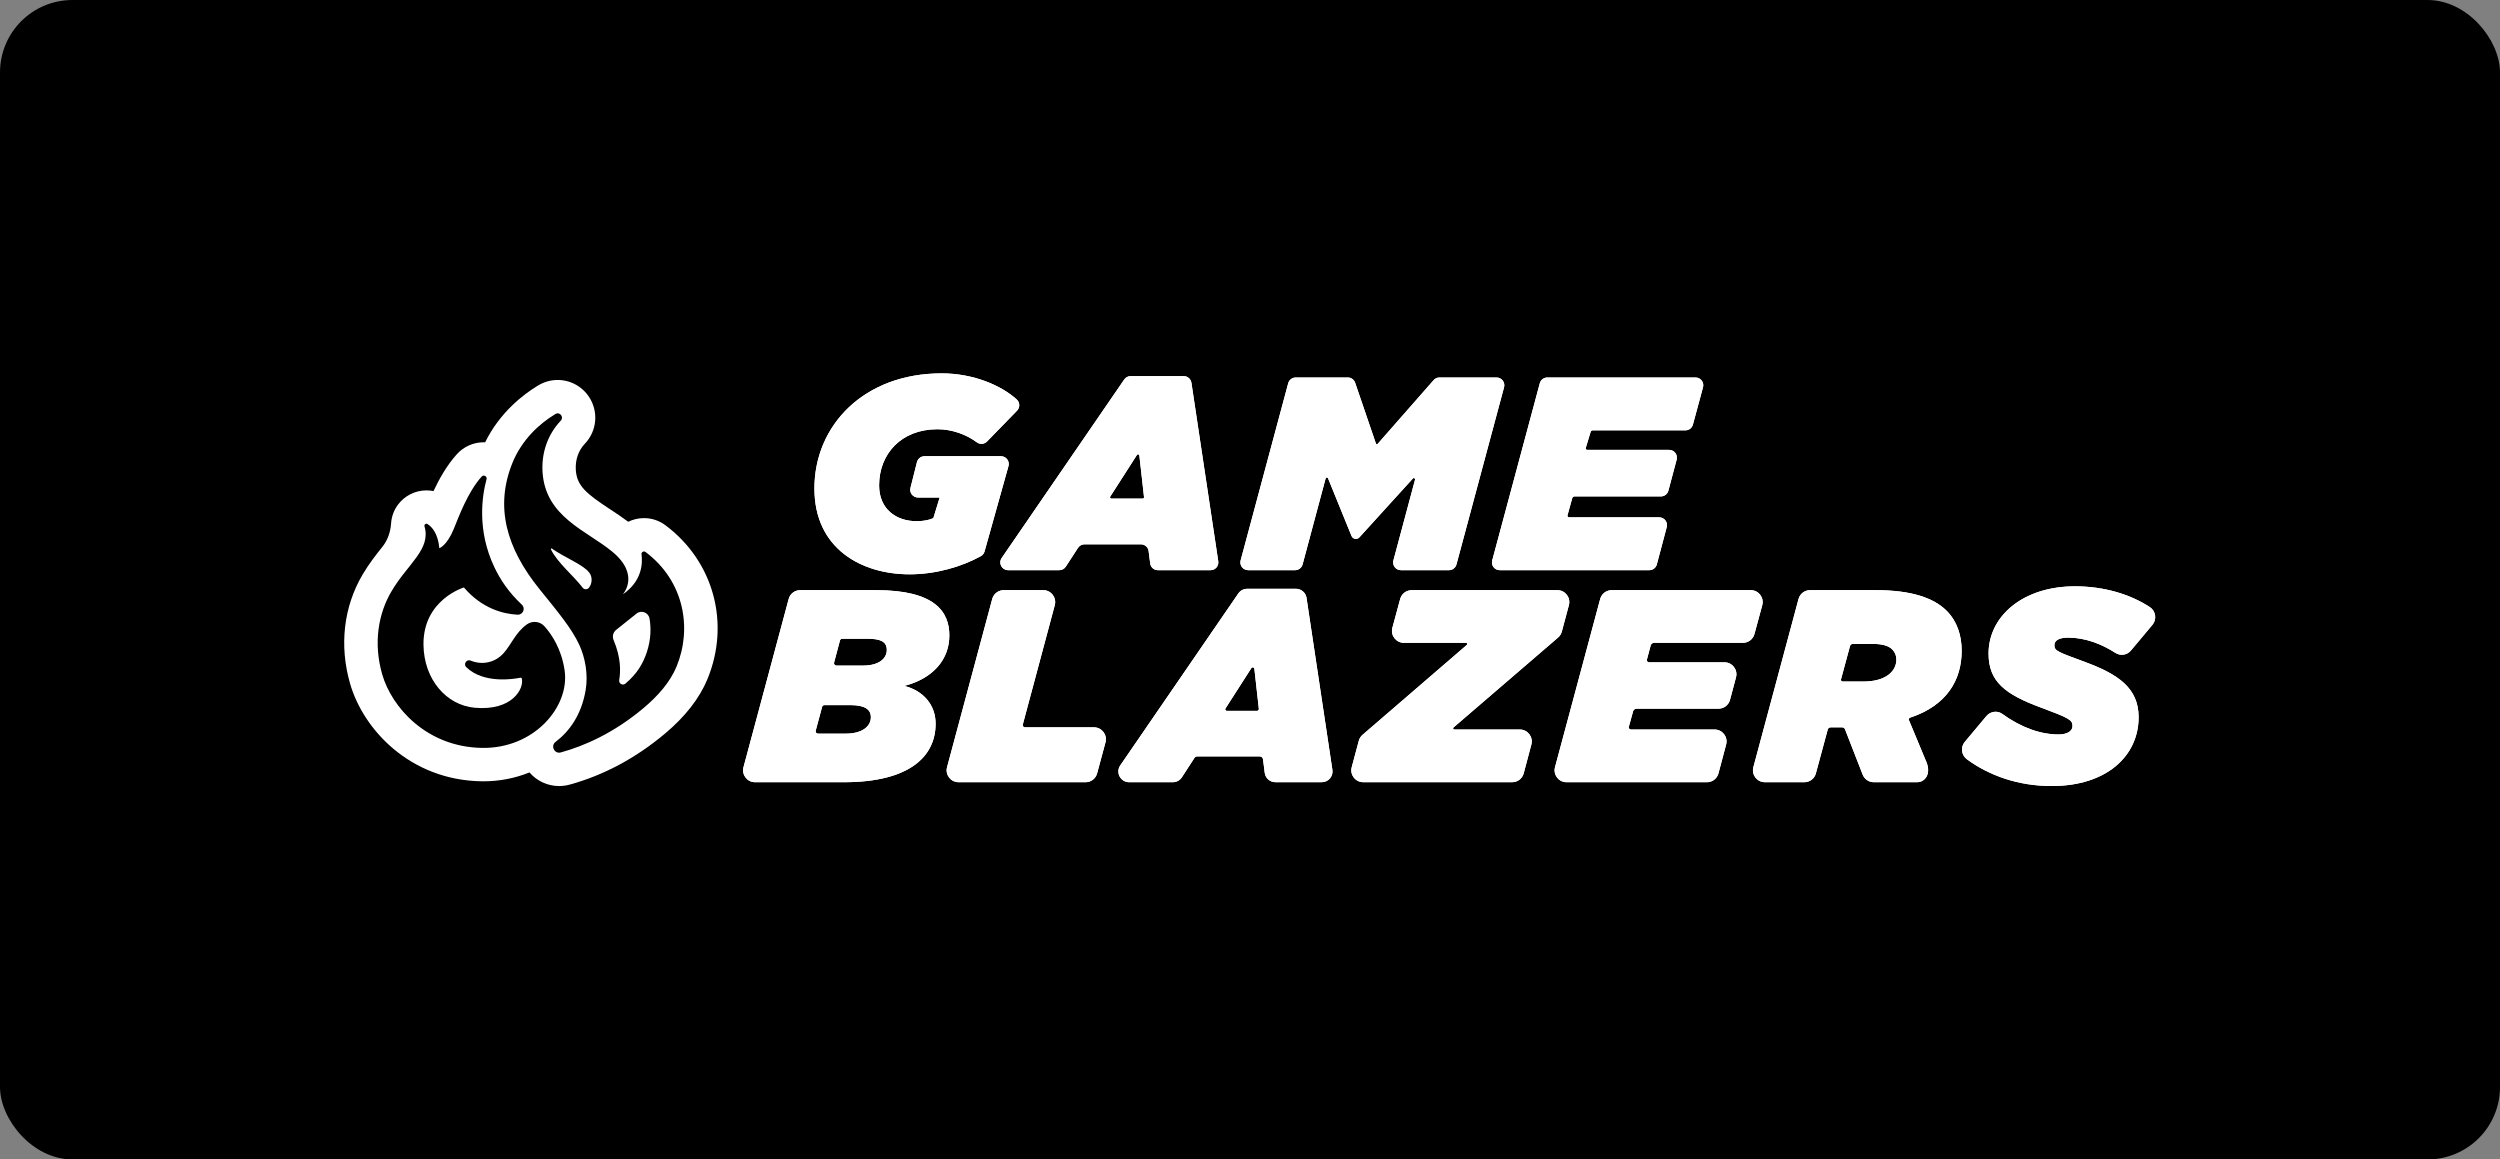
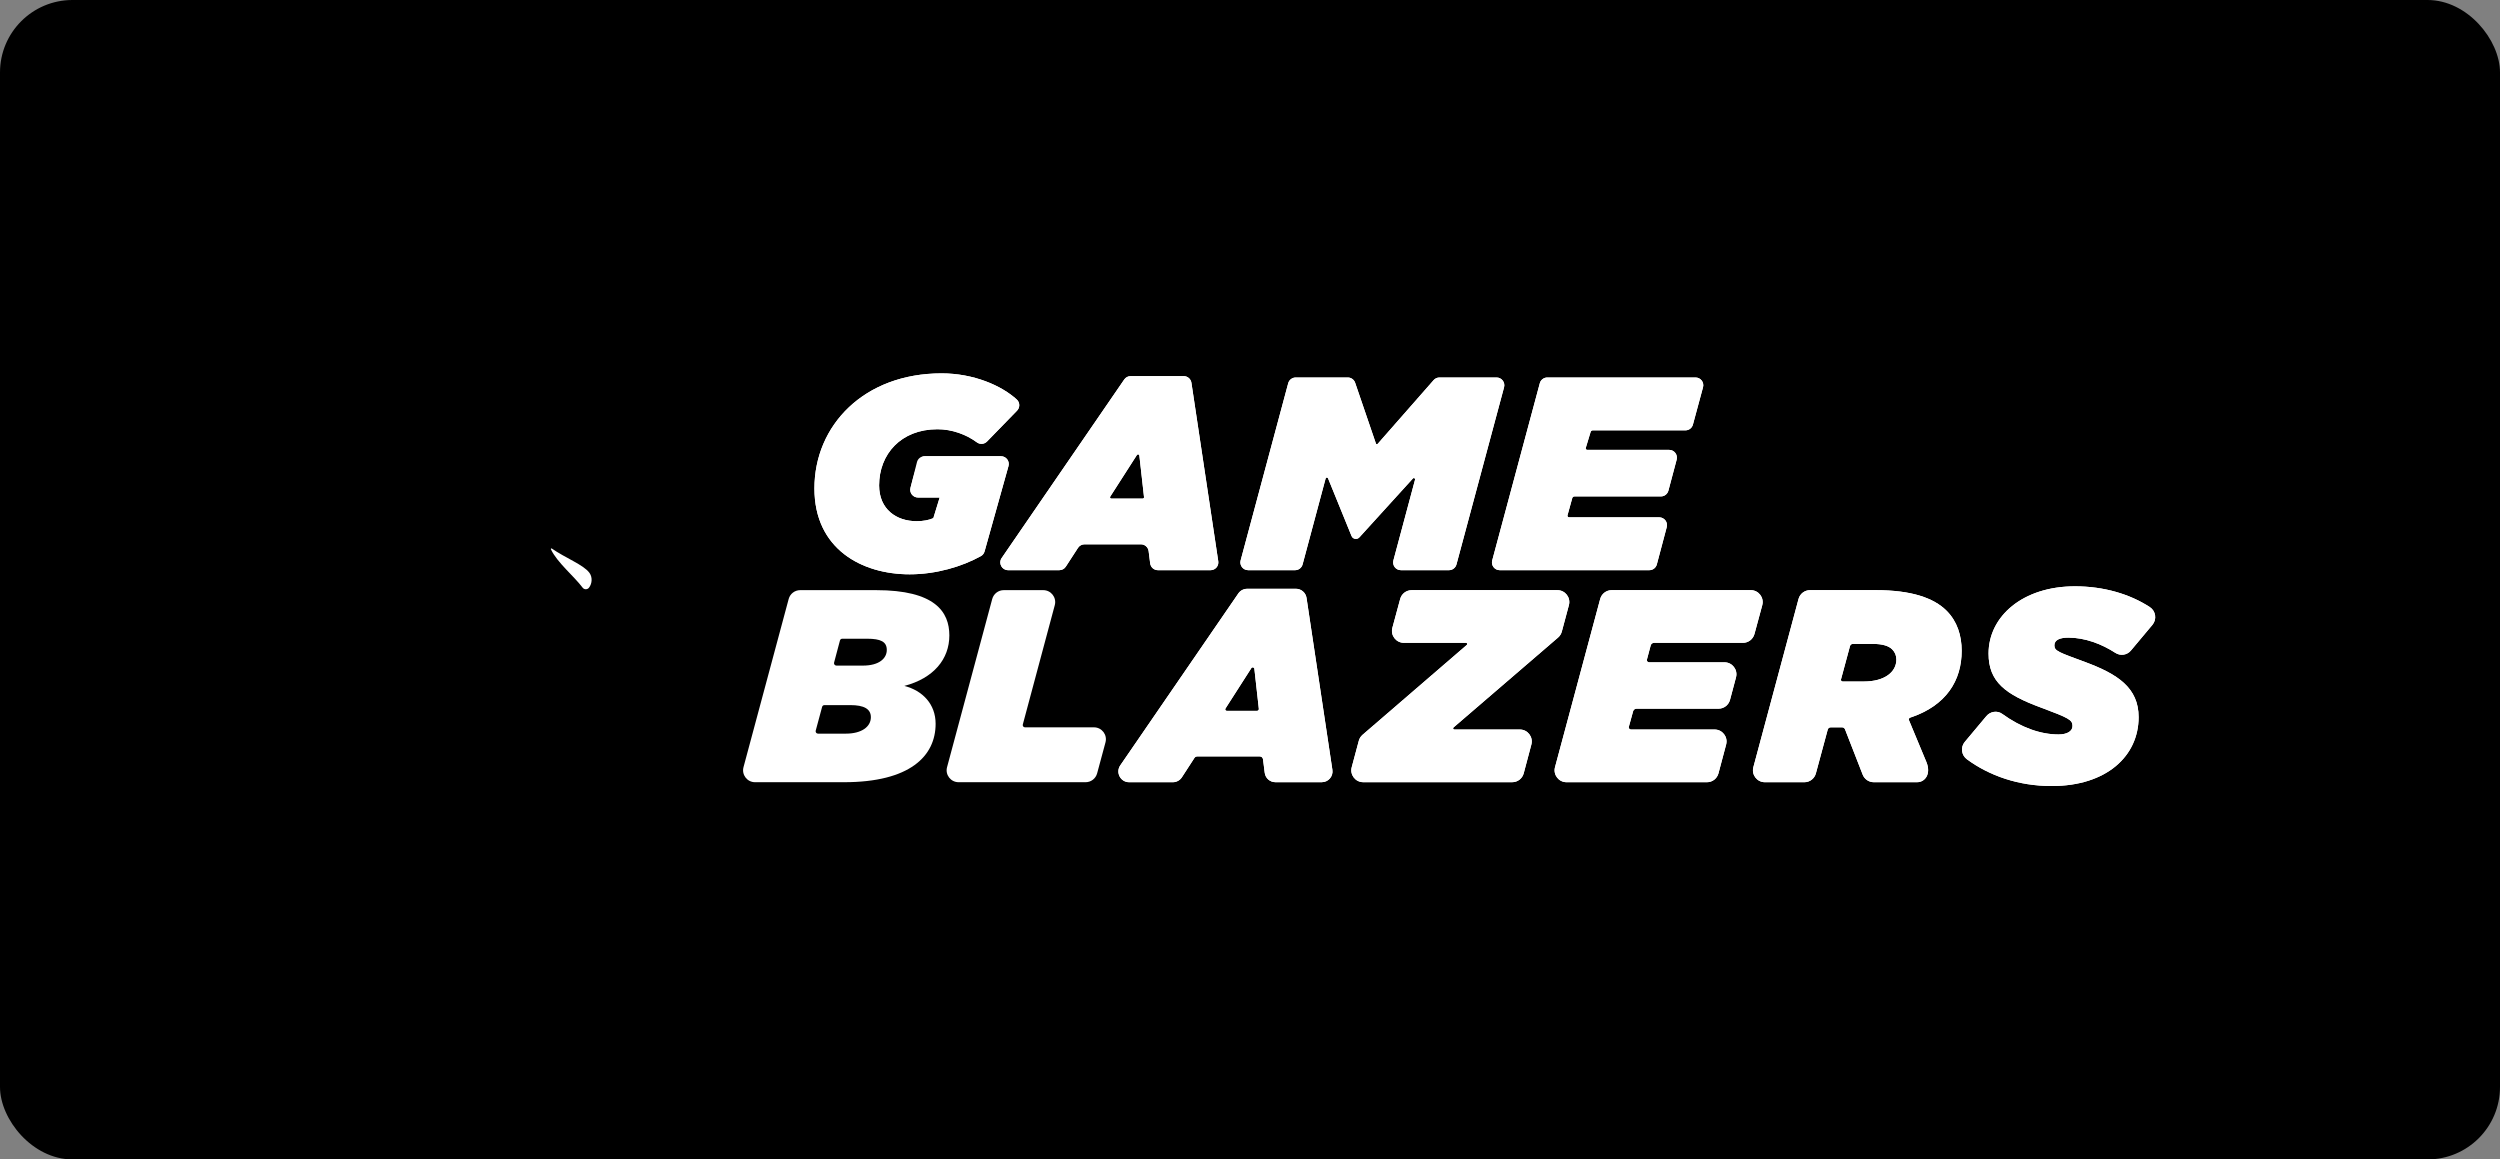
<svg xmlns="http://www.w3.org/2000/svg" width="138" height="64" viewBox="0 0 138 64" fill="none">
  <rect x="0" y="0" width="138" height="64" fill="#808080" stroke="none" />
  <rect width="138" height="64" rx="4" fill="black" />
  <g clip-path="url(#clip0_2872_4985)">
-     <path d="M35.136 33.87C34.774 34.158 34.306 34.532 34.01 34.77C33.846 34.902 33.785 35.127 33.867 35.321C34.284 36.311 34.261 37.061 34.18 37.541C34.148 37.733 34.37 37.862 34.519 37.738C35.178 37.188 35.503 36.602 35.702 36.009C35.953 35.257 35.933 34.601 35.853 34.142C35.795 33.808 35.401 33.659 35.136 33.87Z" fill="white" />
    <path d="M30.46 30.279C30.431 30.258 30.394 30.289 30.41 30.322C30.759 31.057 31.673 31.79 32.161 32.439C32.249 32.557 32.427 32.555 32.515 32.438C32.691 32.205 32.712 31.855 32.531 31.613C32.2 31.17 31.211 30.803 30.46 30.279Z" fill="white" />
-     <path d="M36.735 28.996C36.389 28.737 35.979 28.6 35.548 28.6C35.243 28.6 34.945 28.671 34.677 28.801C34.345 28.551 34.004 28.326 33.672 28.108C32.376 27.257 31.842 26.823 31.785 25.948C31.749 25.387 31.926 24.87 32.284 24.494C32.86 23.89 33.02 23.005 32.692 22.24C32.363 21.471 31.614 20.974 30.784 20.974C30.41 20.974 30.041 21.077 29.716 21.271C29.714 21.272 29.663 21.303 29.663 21.303C28.912 21.76 27.596 22.749 26.778 24.418C26.752 24.417 26.726 24.413 26.699 24.413C26.132 24.413 25.589 24.657 25.209 25.082C24.661 25.694 24.245 26.437 23.93 27.108C23.801 27.082 23.67 27.069 23.537 27.069C22.925 27.069 22.34 27.362 21.972 27.852C21.744 28.156 21.613 28.519 21.588 28.891C21.556 29.361 21.403 29.814 21.11 30.183L21.097 30.198C20.776 30.601 20.376 31.103 20.016 31.714C18.966 33.498 18.72 35.636 19.324 37.734C20.056 40.276 22.628 43.047 26.544 43.127C26.592 43.127 26.641 43.128 26.689 43.128C27.577 43.128 28.437 42.957 29.227 42.638C29.63 43.106 30.222 43.39 30.862 43.39C31.058 43.39 31.254 43.363 31.445 43.311C33.328 42.793 35.1 41.845 36.711 40.492C37.828 39.554 38.614 38.545 39.048 37.494C40.324 34.403 39.395 30.988 36.736 28.996H36.735ZM26.583 41.284C23.526 41.222 21.617 39.029 21.097 37.223C20.597 35.487 20.89 33.862 21.606 32.648C22.51 31.111 23.805 30.326 23.431 29.051C23.403 28.955 23.512 28.874 23.597 28.927C23.838 29.079 24.177 29.437 24.251 30.259C24.251 30.259 24.663 30.134 25.047 29.2C25.328 28.518 25.814 27.17 26.586 26.308C26.697 26.183 26.901 26.292 26.857 26.453C26.61 27.367 26.316 29.262 27.288 31.307C27.613 31.99 28.067 32.685 28.806 33.378C29.024 33.583 28.868 33.946 28.569 33.931C27.8 33.892 26.621 33.611 25.607 32.427C25.607 32.427 23.35 33.104 23.376 35.585C23.397 37.507 24.639 38.925 26.201 39.067C28.284 39.255 28.935 38.007 28.805 37.462C28.796 37.426 28.761 37.403 28.725 37.41C28.384 37.48 26.699 37.765 25.736 36.825C25.564 36.657 25.758 36.371 25.979 36.465C26.133 36.53 26.313 36.576 26.522 36.59C26.813 36.61 27.35 36.541 27.773 36.084C28.227 35.593 28.438 34.934 29.078 34.47C29.384 34.249 29.807 34.293 30.057 34.574C30.449 35.013 30.997 35.818 31.168 37.013C31.454 39.014 29.481 41.343 26.583 41.284ZM37.347 36.791C36.988 37.662 36.306 38.427 35.528 39.081C33.866 40.476 32.243 41.181 30.954 41.535C30.605 41.63 30.379 41.174 30.666 40.954C31.413 40.385 32.095 39.484 32.33 38.083C32.476 37.208 32.292 36.287 31.988 35.619C31.565 34.692 30.794 33.776 29.787 32.529C27.941 30.245 27.311 27.971 28.284 25.559C28.804 24.271 29.776 23.391 30.622 22.877C30.636 22.869 30.649 22.86 30.663 22.852C30.901 22.711 31.143 23.023 30.952 23.224C30.229 23.984 29.88 25.01 29.949 26.067C30.11 28.548 32.387 29.282 33.803 30.457C35.367 31.752 34.374 32.813 34.374 32.813C35.444 32.081 35.48 31.102 35.411 30.596C35.395 30.476 35.534 30.396 35.631 30.468C37.782 32.079 38.211 34.698 37.347 36.791Z" fill="white" />
-     <path d="M43.535 33.064C43.612 32.776 43.873 32.576 44.17 32.576H48.36C51.616 32.576 52.404 33.773 52.404 35.076C52.404 36.379 51.54 37.438 49.92 37.862C50.92 38.119 51.646 38.862 51.646 39.952C51.646 41.739 50.223 43.178 46.588 43.178H41.676C41.244 43.178 40.929 42.767 41.041 42.349L43.535 33.064ZM46.694 40.497C47.558 40.497 48.072 40.118 48.072 39.589C48.072 39.134 47.694 38.922 46.937 38.922H45.507C45.448 38.922 45.397 38.961 45.381 39.018L45.027 40.333C45.005 40.416 45.067 40.497 45.153 40.497H46.694ZM47.634 36.741C48.542 36.741 48.951 36.333 48.951 35.878C48.951 35.423 48.618 35.257 47.861 35.257H46.492C46.433 35.257 46.381 35.297 46.366 35.353L46.041 36.577C46.02 36.659 46.082 36.74 46.167 36.74L47.634 36.741Z" fill="white" />
    <path d="M55.406 32.576H57.588C58.021 32.576 58.336 32.987 58.224 33.405L56.459 39.991C56.437 40.071 56.497 40.149 56.58 40.149H60.388C60.821 40.149 61.136 40.56 61.023 40.978L60.561 42.691C60.483 42.978 60.223 43.178 59.926 43.178H52.913C52.48 43.178 52.165 42.767 52.277 42.35L54.771 33.064C54.848 32.777 55.109 32.576 55.406 32.576Z" fill="white" />
    <path d="M68.844 32.501H71.535C71.828 32.501 72.077 32.715 72.121 33.006L73.548 42.496C73.602 42.855 73.324 43.177 72.962 43.177H70.402C70.103 43.177 69.851 42.956 69.813 42.659L69.718 41.912C69.706 41.821 69.63 41.754 69.538 41.754H66.086C66.025 41.754 65.968 41.785 65.934 41.836L65.239 42.908C65.129 43.076 64.942 43.178 64.742 43.178H62.328C61.851 43.178 61.569 42.642 61.839 42.249L68.355 32.759C68.465 32.598 68.648 32.502 68.844 32.502V32.501ZM69.488 39.129L69.241 36.917C69.231 36.833 69.122 36.807 69.076 36.878L67.646 39.109C67.609 39.166 67.65 39.24 67.718 39.24H69.388C69.448 39.24 69.495 39.188 69.488 39.129Z" fill="white" />
    <path d="M75.212 40.562L80.969 35.599C81.014 35.559 80.987 35.484 80.926 35.484H77.494C77.061 35.484 76.746 35.073 76.859 34.654L77.29 33.063C77.367 32.776 77.628 32.577 77.925 32.577H85.968C86.4 32.577 86.716 32.987 86.603 33.405L86.212 34.865C86.177 34.992 86.106 35.107 86.005 35.193L80.235 40.155C80.189 40.195 80.217 40.27 80.278 40.27H83.896C84.328 40.27 84.642 40.679 84.532 41.096L84.109 42.688C84.032 42.976 83.771 43.177 83.473 43.177H75.25C74.817 43.177 74.502 42.767 74.615 42.349L75.006 40.89C75.04 40.763 75.113 40.648 75.212 40.562Z" fill="white" />
    <path d="M88.966 32.576H96.642C97.075 32.576 97.39 32.988 97.277 33.406L96.846 34.998C96.768 35.285 96.507 35.484 96.211 35.484H91.305C91.218 35.484 91.141 35.543 91.118 35.628L90.91 36.407C90.889 36.484 90.947 36.56 91.027 36.56H95.193C95.624 36.56 95.939 36.97 95.828 37.387L95.497 38.63C95.42 38.919 95.16 39.119 94.861 39.119H90.335C90.248 39.119 90.171 39.177 90.148 39.261L89.912 40.116C89.89 40.193 89.949 40.27 90.029 40.27H94.647C95.079 40.27 95.394 40.679 95.283 41.097L94.86 42.688C94.783 42.977 94.523 43.178 94.224 43.178H86.472C86.038 43.178 85.724 42.767 85.836 42.349L88.33 33.064C88.408 32.776 88.668 32.576 88.966 32.576Z" fill="white" />
    <path d="M99.279 33.064C99.356 32.776 99.617 32.576 99.915 32.576H103.544C105.498 32.576 106.739 33.001 107.451 33.712C108.042 34.303 108.285 35.09 108.285 35.924C108.285 37.546 107.451 38.948 105.44 39.614C105.382 39.633 105.351 39.696 105.374 39.752L106.337 42.065C106.602 42.702 106.283 43.178 105.814 43.178H103.433C103.162 43.178 102.918 43.011 102.82 42.759L101.844 40.257C101.819 40.192 101.756 40.149 101.686 40.149H101.054C100.978 40.149 100.91 40.2 100.89 40.275L100.237 42.691C100.16 42.978 99.9 43.178 99.602 43.178H97.421C96.988 43.178 96.673 42.767 96.785 42.35L99.279 33.064ZM102.878 37.62C104.059 37.62 104.68 37.075 104.68 36.409C104.68 36.196 104.604 36 104.453 35.849C104.256 35.651 103.908 35.545 103.408 35.545H102.274C102.201 35.545 102.139 35.594 102.12 35.663L101.623 37.501C101.607 37.561 101.652 37.62 101.714 37.62H102.878Z" fill="white" />
    <path d="M108.456 40.953L109.649 39.528C109.865 39.27 110.248 39.208 110.52 39.405C111.582 40.173 112.652 40.542 113.63 40.542C114.085 40.542 114.402 40.375 114.402 40.073C114.402 39.739 114.205 39.634 112.66 39.058C110.693 38.332 109.768 37.635 109.768 36.075C109.768 34.03 111.646 32.365 114.538 32.365C116.128 32.365 117.568 32.792 118.671 33.512C119.002 33.729 119.068 34.188 118.814 34.491L117.626 35.91C117.413 36.165 117.045 36.219 116.768 36.038C116.021 35.552 115.093 35.197 114.175 35.197C113.72 35.197 113.402 35.318 113.402 35.62C113.402 35.938 113.63 35.999 115.098 36.544C116.901 37.211 118.052 37.968 118.052 39.588C118.052 41.723 116.295 43.389 113.251 43.389C111.428 43.389 109.81 42.822 108.574 41.912C108.266 41.686 108.21 41.246 108.456 40.953Z" fill="white" />
    <path d="M44.956 26.962C44.956 23.482 47.691 20.61 51.976 20.61C53.745 20.61 55.29 21.285 56.13 22.058C56.306 22.221 56.307 22.498 56.14 22.669L54.483 24.372C54.335 24.523 54.099 24.546 53.928 24.42C53.338 23.984 52.554 23.694 51.748 23.694C49.727 23.694 48.527 25.077 48.527 26.794C48.527 28.116 49.484 28.77 50.593 28.77C50.973 28.77 51.277 28.709 51.52 28.602L51.87 27.463H50.673C50.394 27.463 50.189 27.2 50.258 26.929L50.617 25.507C50.666 25.317 50.837 25.184 51.033 25.184H55.255C55.539 25.184 55.745 25.455 55.668 25.728L54.349 30.436C54.318 30.546 54.248 30.64 54.148 30.696C53.109 31.275 51.675 31.702 50.214 31.702C47.57 31.702 44.956 30.305 44.956 26.962Z" fill="white" />
    <path d="M62.412 20.762H65.342C65.554 20.762 65.734 20.918 65.766 21.127L67.248 30.982C67.287 31.242 67.086 31.474 66.824 31.474H63.916C63.7 31.474 63.518 31.314 63.49 31.1L63.404 30.42C63.376 30.206 63.194 30.046 62.978 30.046H59.866C59.721 30.046 59.585 30.12 59.506 30.241L58.833 31.279C58.754 31.401 58.619 31.474 58.473 31.474H55.646C55.301 31.474 55.097 31.087 55.292 30.803L62.058 20.948C62.138 20.831 62.27 20.762 62.411 20.762L62.412 20.762ZM63.15 27.442L62.893 25.146C62.885 25.077 62.796 25.056 62.758 25.115L61.286 27.411C61.255 27.46 61.289 27.524 61.347 27.524H63.077C63.12 27.524 63.154 27.486 63.15 27.442Z" fill="white" />
    <path d="M71.524 20.838H74.399C74.582 20.838 74.745 20.955 74.804 21.128L75.951 24.485C75.964 24.525 76.017 24.536 76.045 24.504L79.136 20.984C79.217 20.891 79.334 20.838 79.458 20.838H82.61C82.892 20.838 83.097 21.105 83.024 21.378L80.397 31.157C80.347 31.344 80.177 31.474 79.983 31.474H77.33C77.048 31.474 76.843 31.207 76.916 30.934L78.111 26.476C78.13 26.406 78.042 26.358 77.993 26.411L75.035 29.665C74.905 29.806 74.673 29.762 74.603 29.584L73.308 26.404C73.284 26.34 73.193 26.345 73.175 26.41L71.903 31.157C71.853 31.344 71.683 31.474 71.489 31.474H68.897C68.615 31.474 68.41 31.207 68.483 30.934L71.109 21.155C71.16 20.968 71.33 20.838 71.524 20.838Z" fill="white" />
    <path d="M93.594 20.838H85.411C85.217 20.838 85.047 20.969 84.997 21.156L82.37 30.935C82.297 31.207 82.502 31.474 82.784 31.474H91.043C91.237 31.474 91.407 31.344 91.457 31.156L92.004 29.096C92.076 28.824 91.871 28.557 91.59 28.557H86.609C86.552 28.557 86.51 28.502 86.525 28.447L86.789 27.494C86.804 27.439 86.853 27.402 86.91 27.402H91.682C91.876 27.402 92.046 27.271 92.096 27.083L92.551 25.373C92.623 25.1 92.419 24.834 92.137 24.834H87.617C87.559 24.834 87.519 24.78 87.534 24.725L87.801 23.846C87.816 23.792 87.865 23.754 87.921 23.754L93.036 23.755C93.23 23.755 93.399 23.625 93.449 23.439L94.007 21.378C94.081 21.106 93.876 20.838 93.594 20.838Z" fill="white" />
    <path d="M43.535 33.064C43.612 32.776 43.873 32.576 44.17 32.576H48.36C51.616 32.576 52.404 33.773 52.404 35.076C52.404 36.379 51.54 37.438 49.92 37.862C50.92 38.119 51.646 38.862 51.646 39.952C51.646 41.739 50.223 43.178 46.588 43.178H41.676C41.244 43.178 40.929 42.767 41.041 42.349L43.535 33.064ZM46.694 40.497C47.558 40.497 48.072 40.118 48.072 39.589C48.072 39.134 47.694 38.922 46.937 38.922H45.507C45.448 38.922 45.397 38.961 45.381 39.018L45.027 40.333C45.005 40.416 45.067 40.497 45.153 40.497H46.694ZM47.634 36.741C48.542 36.741 48.951 36.333 48.951 35.878C48.951 35.423 48.618 35.257 47.861 35.257H46.492C46.433 35.257 46.381 35.297 46.366 35.353L46.041 36.577C46.02 36.659 46.082 36.74 46.167 36.74L47.634 36.741Z" fill="white" />
-     <path d="M55.406 32.576H57.588C58.021 32.576 58.336 32.987 58.224 33.405L56.459 39.991C56.437 40.071 56.497 40.149 56.58 40.149H60.388C60.821 40.149 61.136 40.56 61.023 40.978L60.561 42.691C60.483 42.978 60.223 43.178 59.926 43.178H52.913C52.48 43.178 52.165 42.767 52.277 42.35L54.771 33.064C54.848 32.777 55.109 32.576 55.406 32.576Z" fill="white" />
    <path d="M68.844 32.501H71.535C71.828 32.501 72.077 32.715 72.121 33.006L73.548 42.496C73.602 42.855 73.324 43.177 72.962 43.177H70.402C70.103 43.177 69.851 42.956 69.813 42.659L69.718 41.912C69.706 41.821 69.63 41.754 69.538 41.754H66.086C66.025 41.754 65.968 41.785 65.934 41.836L65.239 42.908C65.129 43.076 64.942 43.178 64.742 43.178H62.328C61.851 43.178 61.569 42.642 61.839 42.249L68.355 32.759C68.465 32.598 68.648 32.502 68.844 32.502V32.501ZM69.488 39.129L69.241 36.917C69.231 36.833 69.122 36.807 69.076 36.878L67.646 39.109C67.609 39.166 67.65 39.24 67.718 39.24H69.388C69.448 39.24 69.495 39.188 69.488 39.129Z" fill="white" />
    <path d="M75.212 40.562L80.969 35.599C81.014 35.559 80.987 35.484 80.926 35.484H77.494C77.061 35.484 76.746 35.073 76.859 34.654L77.29 33.063C77.367 32.776 77.628 32.577 77.925 32.577H85.968C86.4 32.577 86.716 32.987 86.603 33.405L86.212 34.865C86.177 34.992 86.106 35.107 86.005 35.193L80.235 40.155C80.189 40.195 80.217 40.27 80.278 40.27H83.896C84.328 40.27 84.642 40.679 84.532 41.096L84.109 42.688C84.032 42.976 83.771 43.177 83.473 43.177H75.25C74.817 43.177 74.502 42.767 74.615 42.349L75.006 40.89C75.04 40.763 75.113 40.648 75.212 40.562Z" fill="white" />
    <path d="M88.966 32.576H96.642C97.075 32.576 97.39 32.988 97.277 33.406L96.846 34.998C96.768 35.285 96.507 35.484 96.211 35.484H91.305C91.218 35.484 91.141 35.543 91.118 35.628L90.91 36.407C90.889 36.484 90.947 36.56 91.027 36.56H95.193C95.624 36.56 95.939 36.97 95.828 37.387L95.497 38.63C95.42 38.919 95.16 39.119 94.861 39.119H90.335C90.248 39.119 90.171 39.177 90.148 39.261L89.912 40.116C89.89 40.193 89.949 40.27 90.029 40.27H94.647C95.079 40.27 95.394 40.679 95.283 41.097L94.86 42.688C94.783 42.977 94.523 43.178 94.224 43.178H86.472C86.038 43.178 85.724 42.767 85.836 42.349L88.33 33.064C88.408 32.776 88.668 32.576 88.966 32.576Z" fill="white" />
    <path d="M99.279 33.064C99.356 32.776 99.617 32.576 99.915 32.576H103.544C105.498 32.576 106.739 33.001 107.451 33.712C108.042 34.303 108.285 35.09 108.285 35.924C108.285 37.546 107.451 38.948 105.44 39.614C105.382 39.633 105.351 39.696 105.374 39.752L106.337 42.065C106.602 42.702 106.283 43.178 105.814 43.178H103.433C103.162 43.178 102.918 43.011 102.82 42.759L101.844 40.257C101.819 40.192 101.756 40.149 101.686 40.149H101.054C100.978 40.149 100.91 40.2 100.89 40.275L100.237 42.691C100.16 42.978 99.9 43.178 99.602 43.178H97.421C96.988 43.178 96.673 42.767 96.785 42.35L99.279 33.064ZM102.878 37.62C104.059 37.62 104.68 37.075 104.68 36.409C104.68 36.196 104.604 36 104.453 35.849C104.256 35.651 103.908 35.545 103.408 35.545H102.274C102.201 35.545 102.139 35.594 102.12 35.663L101.623 37.501C101.607 37.561 101.652 37.62 101.714 37.62H102.878Z" fill="white" />
    <path d="M108.456 40.953L109.649 39.528C109.865 39.27 110.248 39.208 110.52 39.405C111.582 40.173 112.652 40.542 113.63 40.542C114.085 40.542 114.402 40.375 114.402 40.073C114.402 39.739 114.205 39.634 112.66 39.058C110.693 38.332 109.768 37.635 109.768 36.075C109.768 34.03 111.646 32.365 114.538 32.365C116.128 32.365 117.568 32.792 118.671 33.512C119.002 33.729 119.068 34.188 118.814 34.491L117.626 35.91C117.413 36.165 117.045 36.219 116.768 36.038C116.021 35.552 115.093 35.197 114.175 35.197C113.72 35.197 113.402 35.318 113.402 35.62C113.402 35.938 113.63 35.999 115.098 36.544C116.901 37.211 118.052 37.968 118.052 39.588C118.052 41.723 116.295 43.389 113.251 43.389C111.428 43.389 109.81 42.822 108.574 41.912C108.266 41.686 108.21 41.246 108.456 40.953Z" fill="white" />
-     <path d="M44.956 26.962C44.956 23.482 47.691 20.61 51.976 20.61C53.745 20.61 55.29 21.285 56.13 22.058C56.306 22.221 56.307 22.498 56.14 22.669L54.483 24.372C54.335 24.523 54.099 24.546 53.928 24.42C53.338 23.984 52.554 23.694 51.748 23.694C49.727 23.694 48.527 25.077 48.527 26.794C48.527 28.116 49.484 28.77 50.593 28.77C50.973 28.77 51.277 28.709 51.52 28.602L51.87 27.463H50.673C50.394 27.463 50.189 27.2 50.258 26.929L50.617 25.507C50.666 25.317 50.837 25.184 51.033 25.184H55.255C55.539 25.184 55.745 25.455 55.668 25.728L54.349 30.436C54.318 30.546 54.248 30.64 54.148 30.696C53.109 31.275 51.675 31.702 50.214 31.702C47.57 31.702 44.956 30.305 44.956 26.962Z" fill="white" />
+     <path d="M44.956 26.962C44.956 23.482 47.691 20.61 51.976 20.61C53.745 20.61 55.29 21.285 56.13 22.058C56.306 22.221 56.307 22.498 56.14 22.669L54.483 24.372C54.335 24.523 54.099 24.546 53.928 24.42C53.338 23.984 52.554 23.694 51.748 23.694C49.727 23.694 48.527 25.077 48.527 26.794C48.527 28.116 49.484 28.77 50.593 28.77C50.973 28.77 51.277 28.709 51.52 28.602L51.87 27.463H50.673C50.394 27.463 50.189 27.2 50.258 26.929C50.666 25.317 50.837 25.184 51.033 25.184H55.255C55.539 25.184 55.745 25.455 55.668 25.728L54.349 30.436C54.318 30.546 54.248 30.64 54.148 30.696C53.109 31.275 51.675 31.702 50.214 31.702C47.57 31.702 44.956 30.305 44.956 26.962Z" fill="white" />
    <path d="M62.412 20.762H65.342C65.554 20.762 65.734 20.918 65.766 21.127L67.248 30.982C67.287 31.242 67.086 31.474 66.824 31.474H63.916C63.7 31.474 63.518 31.314 63.49 31.1L63.404 30.42C63.376 30.206 63.194 30.046 62.978 30.046H59.866C59.721 30.046 59.585 30.12 59.506 30.241L58.833 31.279C58.754 31.401 58.619 31.474 58.473 31.474H55.646C55.301 31.474 55.097 31.087 55.292 30.803L62.058 20.948C62.138 20.831 62.27 20.762 62.411 20.762L62.412 20.762ZM63.15 27.442L62.893 25.146C62.885 25.077 62.796 25.056 62.758 25.115L61.286 27.411C61.255 27.46 61.289 27.524 61.347 27.524H63.077C63.12 27.524 63.154 27.486 63.15 27.442Z" fill="white" />
    <path d="M71.524 20.838H74.399C74.582 20.838 74.745 20.955 74.804 21.128L75.951 24.485C75.964 24.525 76.017 24.536 76.045 24.504L79.136 20.984C79.217 20.891 79.334 20.838 79.458 20.838H82.61C82.892 20.838 83.097 21.105 83.024 21.378L80.397 31.157C80.347 31.344 80.177 31.474 79.983 31.474H77.33C77.048 31.474 76.843 31.207 76.916 30.934L78.111 26.476C78.13 26.406 78.042 26.358 77.993 26.411L75.035 29.665C74.905 29.806 74.673 29.762 74.603 29.584L73.308 26.404C73.284 26.34 73.193 26.345 73.175 26.41L71.903 31.157C71.853 31.344 71.683 31.474 71.489 31.474H68.897C68.615 31.474 68.41 31.207 68.483 30.934L71.109 21.155C71.16 20.968 71.33 20.838 71.524 20.838Z" fill="white" />
    <path d="M93.593 20.838H85.411C85.217 20.838 85.047 20.969 84.997 21.156L82.37 30.935C82.297 31.207 82.502 31.474 82.784 31.474H91.043C91.237 31.474 91.408 31.344 91.457 31.156L92.004 29.096C92.076 28.824 91.871 28.557 91.59 28.557H86.609C86.552 28.557 86.51 28.502 86.525 28.447L86.789 27.494C86.804 27.439 86.853 27.402 86.91 27.402H91.682C91.876 27.402 92.046 27.271 92.096 27.083L92.551 25.373C92.623 25.1 92.419 24.834 92.137 24.834H87.617C87.559 24.834 87.519 24.78 87.534 24.725L87.801 23.846C87.816 23.792 87.865 23.754 87.921 23.754L93.036 23.755C93.23 23.755 93.399 23.625 93.449 23.439L94.007 21.378C94.081 21.106 93.876 20.838 93.593 20.838Z" fill="white" />
  </g>
  <defs>
    <clipPath id="clip0_2872_4985">
      <rect width="100" height="22.779" fill="white" transform="translate(19 20.61)" />
    </clipPath>
  </defs>
</svg>